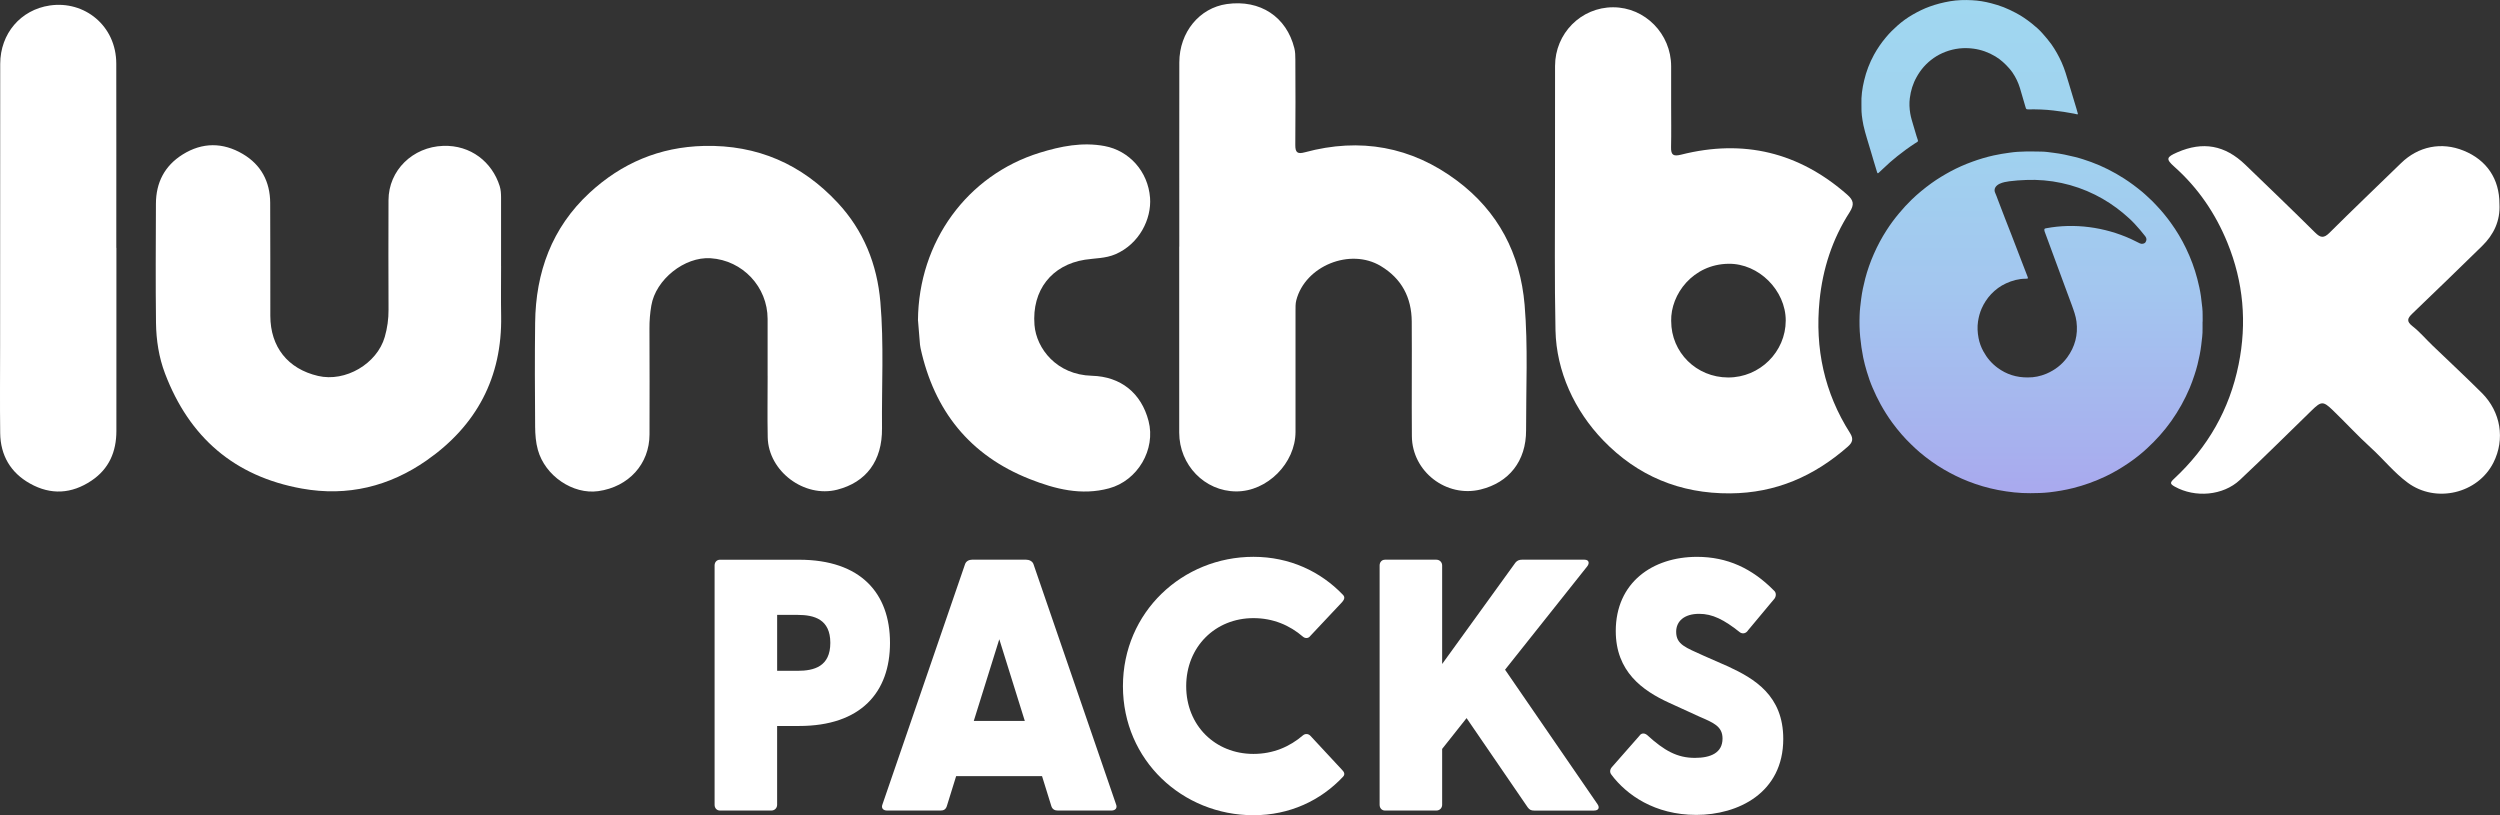
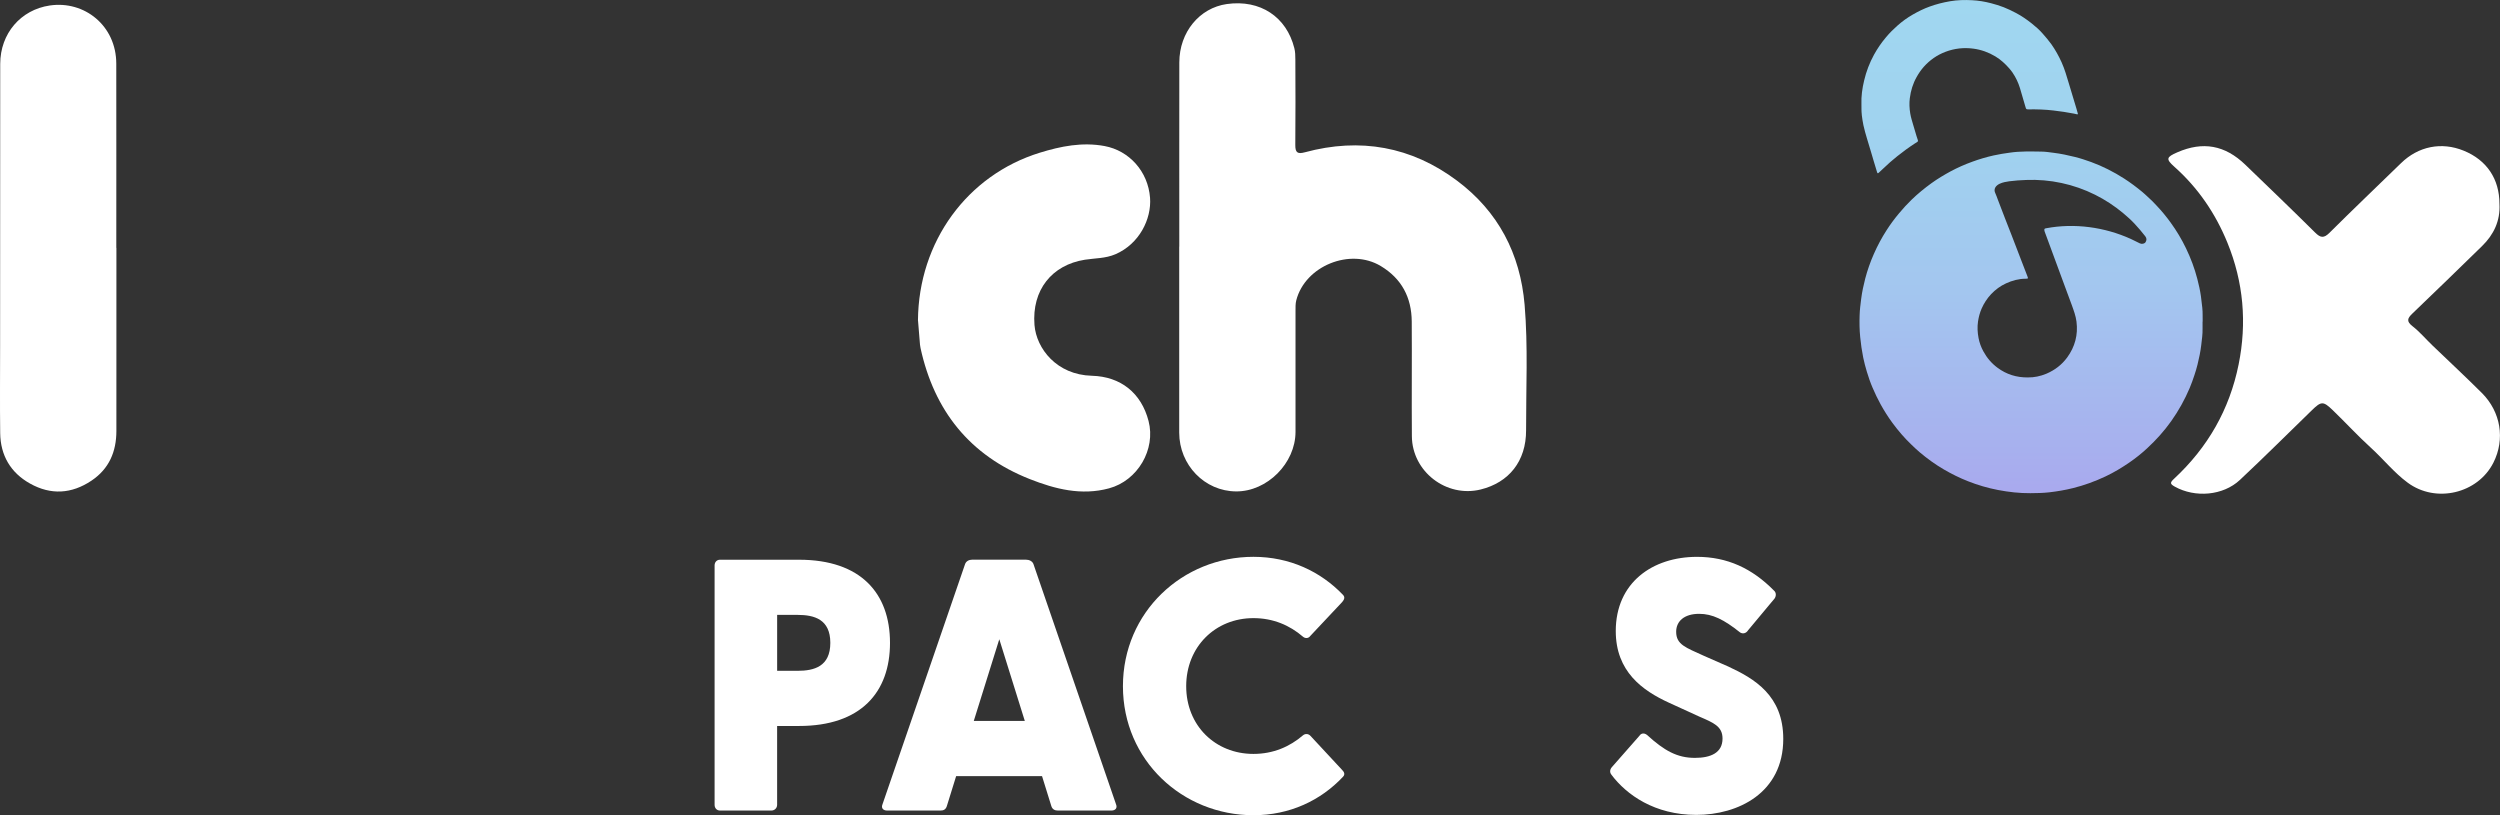
<svg xmlns="http://www.w3.org/2000/svg" width="92" height="30" viewBox="0 0 92 30" fill="none">
  <rect x="0" y="0" width="92" height="30" fill="#333333" stroke="none" />
  <g clip-path="url(#clip0_2576_154)">
    <path d="M43.398 9.075C43.398 6.816 43.395 4.556 43.399 2.297C43.401 1.18 44.144 0.292 45.145 0.149C46.383 -0.026 47.344 0.626 47.631 1.771C47.666 1.906 47.669 2.052 47.669 2.192C47.673 3.24 47.678 4.288 47.667 5.336C47.665 5.612 47.746 5.678 48.016 5.605C50.052 5.053 51.943 5.393 53.62 6.65C55.132 7.782 55.946 9.332 56.106 11.221C56.235 12.757 56.156 14.295 56.16 15.833C56.164 16.97 55.528 17.757 54.489 18.013C53.23 18.324 51.968 17.358 51.957 16.055C51.946 14.647 51.962 13.239 51.952 11.831C51.946 10.95 51.583 10.252 50.81 9.789C49.685 9.114 48.029 9.784 47.703 11.051C47.671 11.175 47.675 11.311 47.675 11.441C47.673 12.925 47.677 14.41 47.675 15.894C47.673 17.048 46.632 18.089 45.492 18.084C44.332 18.079 43.396 17.113 43.395 15.919C43.394 13.638 43.395 11.356 43.395 9.075H43.399H43.398Z" fill="white" />
-     <path d="M61.498 3.844C61.498 4.367 61.507 4.892 61.495 5.416C61.489 5.705 61.578 5.764 61.867 5.691C64.161 5.111 66.2 5.602 67.978 7.164C68.211 7.37 68.249 7.523 68.064 7.813C67.43 8.801 67.075 9.891 66.959 11.065C66.786 12.819 67.133 14.448 68.082 15.938C68.222 16.16 68.166 16.29 67.996 16.439C66.76 17.523 65.348 18.145 63.672 18.156C61.823 18.169 60.26 17.514 58.994 16.201C57.946 15.113 57.274 13.671 57.242 12.154C57.204 10.322 57.224 8.49 57.224 6.658C57.224 5.248 57.226 3.838 57.226 2.428C57.226 1.23 58.181 0.267 59.364 0.268C60.535 0.268 61.496 1.244 61.498 2.436C61.499 2.905 61.498 3.374 61.498 3.844V3.844ZM61.5 11.817C61.499 12.97 62.428 13.889 63.596 13.891C64.76 13.894 65.714 12.949 65.715 11.795C65.715 10.69 64.724 9.691 63.609 9.707C62.303 9.724 61.476 10.825 61.499 11.817H61.5Z" fill="white" />
-     <path d="M28.248 13.833C28.248 13.135 28.25 12.436 28.248 11.737C28.247 10.557 27.329 9.58 26.151 9.503C25.189 9.44 24.129 10.288 23.969 11.244C23.921 11.524 23.898 11.806 23.9 12.09C23.905 13.389 23.906 14.688 23.902 15.987C23.9 17.076 23.136 17.916 22.017 18.074C21.087 18.205 20.058 17.515 19.793 16.553C19.718 16.284 19.696 15.993 19.693 15.712C19.683 14.435 19.678 13.158 19.693 11.881C19.713 10.023 20.307 8.381 21.693 7.098C22.871 6.008 24.268 5.408 25.907 5.37C27.875 5.325 29.504 6.042 30.824 7.458C31.779 8.483 32.278 9.721 32.398 11.115C32.532 12.662 32.443 14.212 32.458 15.76C32.469 16.963 31.875 17.747 30.808 18.021C29.598 18.331 28.277 17.343 28.252 16.094C28.237 15.341 28.249 14.587 28.249 13.834L28.248 13.833Z" fill="white" />
-     <path d="M18.44 9.789C18.44 10.4 18.431 11.012 18.442 11.623C18.483 13.886 17.538 15.661 15.699 16.944C14.327 17.901 12.788 18.281 11.113 17.98C8.618 17.532 6.963 16.086 6.073 13.746C5.846 13.15 5.75 12.519 5.741 11.887C5.723 10.425 5.733 8.961 5.738 7.499C5.74 6.721 6.056 6.101 6.722 5.685C7.449 5.231 8.203 5.236 8.933 5.665C9.608 6.062 9.938 6.683 9.943 7.462C9.951 8.848 9.945 10.235 9.948 11.621C9.95 12.768 10.591 13.574 11.704 13.834C12.711 14.07 13.876 13.388 14.16 12.397C14.254 12.069 14.3 11.74 14.298 11.396C14.29 10.053 14.294 8.71 14.297 7.367C14.3 6.263 15.194 5.407 16.307 5.368C17.326 5.332 18.11 5.966 18.388 6.847C18.432 6.987 18.438 7.125 18.439 7.266C18.439 8.107 18.439 8.948 18.439 9.788H18.44V9.789Z" fill="white" />
    <path d="M91.98 7.504C92.014 8.123 91.774 8.632 91.338 9.057C90.486 9.889 89.631 10.72 88.77 11.544C88.593 11.715 88.55 11.825 88.779 12.003C89.045 12.21 89.266 12.474 89.511 12.709C90.117 13.292 90.734 13.865 91.33 14.459C92.032 15.158 92.191 16.163 91.76 17.021C91.184 18.167 89.639 18.528 88.605 17.764C88.1 17.392 87.712 16.899 87.251 16.48C86.766 16.039 86.321 15.554 85.849 15.098C85.491 14.753 85.422 14.761 85.069 15.105C84.191 15.959 83.323 16.823 82.429 17.661C81.807 18.244 80.778 18.324 80.034 17.909C79.855 17.809 79.849 17.763 80.007 17.617C81.244 16.468 82.046 15.072 82.381 13.414C82.692 11.878 82.56 10.381 81.969 8.932C81.53 7.857 80.891 6.915 80.016 6.136C79.696 5.851 79.721 5.782 80.124 5.606C81.068 5.194 81.878 5.339 82.63 6.064C83.488 6.891 84.348 7.717 85.194 8.556C85.392 8.753 85.514 8.777 85.725 8.567C86.593 7.703 87.481 6.858 88.358 6.004C88.993 5.384 89.846 5.211 90.664 5.545C91.514 5.891 91.98 6.586 91.98 7.505L91.98 7.504Z" fill="white" />
    <path d="M4.284 9.121C4.284 11.37 4.286 13.618 4.283 15.867C4.281 16.621 4.016 17.252 3.368 17.687C2.637 18.178 1.87 18.224 1.104 17.794C0.389 17.394 0.018 16.758 0.007 15.94C-0.007 14.86 0.004 13.778 0.004 12.698C0.005 9.249 0.004 5.799 0.008 2.35C0.01 1.233 0.763 0.359 1.833 0.202C3.107 0.015 4.278 0.945 4.279 2.342C4.283 4.601 4.28 6.861 4.28 9.121H4.284Z" fill="white" />
    <path d="M33.781 11.795C33.801 8.891 35.599 6.444 38.26 5.621C39.04 5.38 39.829 5.222 40.65 5.375C41.55 5.543 42.248 6.303 42.322 7.279C42.38 8.062 41.926 8.977 41.048 9.356C40.681 9.514 40.298 9.499 39.923 9.558C38.711 9.749 37.967 10.672 38.069 11.96C38.139 12.829 38.886 13.793 40.178 13.828C41.246 13.856 42 14.465 42.267 15.493C42.539 16.541 41.867 17.687 40.812 17.971C39.794 18.247 38.824 17.996 37.895 17.63C35.685 16.758 34.379 15.111 33.877 12.815C33.868 12.772 33.86 12.729 33.856 12.686C33.827 12.35 33.8 12.013 33.783 11.796L33.781 11.795Z" fill="white" />
    <path d="M81.054 11.835C81.054 11.945 81.053 12.022 81.054 12.098C81.059 12.299 81.029 12.497 81.006 12.696C80.978 12.939 80.928 13.178 80.869 13.415C80.836 13.546 80.799 13.676 80.755 13.804C80.702 13.963 80.647 14.121 80.582 14.275C80.399 14.708 80.172 15.115 79.9 15.499C79.641 15.864 79.343 16.193 79.016 16.496C78.811 16.687 78.592 16.861 78.361 17.02C78.082 17.212 77.792 17.386 77.486 17.531C77.099 17.714 76.699 17.86 76.283 17.963C75.995 18.035 75.703 18.084 75.409 18.118C75.179 18.144 74.948 18.147 74.717 18.149C74.316 18.152 73.921 18.107 73.528 18.032C73.149 17.959 72.78 17.851 72.421 17.709C72.115 17.589 71.821 17.443 71.536 17.277C71.218 17.092 70.922 16.877 70.642 16.641C70.536 16.552 70.435 16.454 70.334 16.357C70.079 16.113 69.851 15.847 69.642 15.563C69.483 15.347 69.341 15.121 69.21 14.886C69.098 14.684 69 14.476 68.909 14.264C68.826 14.072 68.759 13.873 68.698 13.672C68.647 13.502 68.602 13.331 68.566 13.158C68.516 12.912 68.481 12.663 68.456 12.413C68.428 12.141 68.425 11.869 68.434 11.598C68.44 11.398 68.466 11.199 68.491 11.001C68.523 10.746 68.577 10.496 68.641 10.249C68.722 9.94 68.828 9.64 68.957 9.347C69.09 9.044 69.246 8.752 69.425 8.474C69.567 8.252 69.724 8.041 69.894 7.839C70.038 7.668 70.188 7.502 70.349 7.347C70.578 7.126 70.823 6.926 71.08 6.74C71.303 6.579 71.54 6.438 71.782 6.306C72.041 6.167 72.31 6.049 72.587 5.949C72.842 5.856 73.102 5.779 73.366 5.72C73.564 5.675 73.765 5.645 73.966 5.617C74.352 5.561 74.739 5.574 75.126 5.579C75.275 5.58 75.423 5.605 75.571 5.623C75.836 5.655 76.096 5.711 76.354 5.775C76.558 5.825 76.758 5.892 76.955 5.963C77.166 6.04 77.371 6.13 77.571 6.23C77.776 6.332 77.974 6.446 78.167 6.57C78.402 6.721 78.626 6.889 78.841 7.067C78.911 7.125 78.976 7.189 79.044 7.25C79.16 7.351 79.266 7.462 79.371 7.575C79.556 7.77 79.725 7.977 79.882 8.194C80.099 8.493 80.288 8.809 80.447 9.141C80.621 9.502 80.761 9.877 80.862 10.266C80.916 10.475 80.964 10.687 80.994 10.901C81.013 11.044 81.03 11.187 81.045 11.331C81.065 11.51 81.052 11.689 81.058 11.835H81.054ZM74.636 13.889C74.848 13.892 75.085 13.847 75.311 13.751C75.618 13.619 75.874 13.424 76.072 13.155C76.36 12.76 76.476 12.322 76.415 11.838C76.388 11.627 76.317 11.434 76.245 11.235C76.166 11.019 76.085 10.803 76.005 10.587C75.893 10.284 75.781 9.98 75.669 9.676C75.536 9.318 75.405 8.96 75.273 8.602C75.255 8.554 75.233 8.507 75.231 8.455C75.229 8.429 75.239 8.415 75.262 8.408C75.275 8.404 75.289 8.402 75.303 8.399C76.343 8.204 77.446 8.356 78.408 8.79C78.523 8.842 78.633 8.903 78.747 8.956C78.821 8.991 78.918 8.971 78.956 8.912C78.997 8.848 79.007 8.775 78.948 8.698C78.824 8.537 78.691 8.383 78.554 8.235C78.422 8.093 78.277 7.965 78.128 7.84C77.812 7.577 77.47 7.352 77.101 7.168C76.314 6.775 75.439 6.587 74.561 6.623C74.354 6.631 74.147 6.644 73.942 6.671C73.822 6.687 73.701 6.71 73.59 6.761C73.448 6.826 73.349 6.953 73.428 7.11C73.464 7.188 73.491 7.27 73.522 7.351C73.612 7.586 73.701 7.82 73.792 8.055C73.873 8.263 73.955 8.471 74.036 8.679C74.152 8.981 74.267 9.283 74.384 9.585C74.458 9.779 74.534 9.971 74.608 10.165C74.641 10.25 74.636 10.257 74.547 10.257C74.293 10.257 74.053 10.322 73.824 10.427C73.614 10.523 73.431 10.658 73.272 10.826C73.124 10.983 73.011 11.159 72.924 11.355C72.857 11.507 72.816 11.666 72.791 11.831C72.76 12.036 72.773 12.24 72.811 12.441C72.843 12.611 72.903 12.773 72.986 12.926C73.116 13.167 73.29 13.373 73.511 13.535C73.834 13.773 74.198 13.895 74.636 13.89V13.889ZM68.512 4.218C68.529 4.349 68.545 4.481 68.574 4.61C68.647 4.942 68.76 5.263 68.853 5.59C68.884 5.7 68.917 5.809 68.95 5.919C68.992 6.059 69.034 6.199 69.077 6.339C69.09 6.383 69.106 6.387 69.141 6.354C69.196 6.301 69.254 6.251 69.309 6.197C69.47 6.041 69.638 5.894 69.813 5.754C70.022 5.588 70.237 5.428 70.463 5.282C70.492 5.263 70.522 5.246 70.552 5.227C70.581 5.208 70.588 5.183 70.575 5.149C70.557 5.103 70.542 5.056 70.528 5.009C70.489 4.878 70.45 4.746 70.411 4.614C70.368 4.469 70.322 4.325 70.297 4.176C70.266 3.989 70.257 3.802 70.281 3.614C70.316 3.339 70.394 3.078 70.532 2.835C70.607 2.7 70.694 2.573 70.796 2.458C71.016 2.212 71.28 2.027 71.588 1.909C71.92 1.782 72.265 1.743 72.619 1.79C72.91 1.829 73.18 1.926 73.431 2.077C73.627 2.195 73.792 2.348 73.942 2.519C73.983 2.566 74.023 2.616 74.058 2.667C74.179 2.843 74.27 3.034 74.333 3.238C74.404 3.471 74.471 3.706 74.539 3.941C74.563 4.022 74.566 4.025 74.65 4.025C74.956 4.021 75.261 4.029 75.565 4.066C75.82 4.096 76.074 4.132 76.326 4.182C76.363 4.189 76.398 4.199 76.435 4.207C76.46 4.212 76.471 4.201 76.463 4.176C76.447 4.117 76.432 4.059 76.414 4.001C76.321 3.691 76.228 3.382 76.134 3.072C76.055 2.809 75.981 2.545 75.867 2.293C75.761 2.059 75.637 1.836 75.489 1.626C75.393 1.491 75.284 1.368 75.175 1.242C75.053 1.1 74.912 0.978 74.767 0.862C74.586 0.719 74.396 0.587 74.191 0.479C74.042 0.4 73.892 0.328 73.735 0.266C73.583 0.207 73.427 0.159 73.268 0.118C73.039 0.058 72.806 0.02 72.571 0.008C72.301 -0.007 72.03 0 71.762 0.046C71.505 0.09 71.255 0.153 71.011 0.242C70.795 0.32 70.591 0.421 70.392 0.535C70.185 0.653 69.993 0.793 69.815 0.952C69.671 1.08 69.534 1.217 69.41 1.365C69.239 1.567 69.09 1.783 68.963 2.014C68.799 2.314 68.678 2.631 68.6 2.963C68.531 3.252 68.489 3.544 68.501 3.842C68.504 3.967 68.497 4.092 68.514 4.218H68.512Z" fill="url(#paint0_linear_2576_154)" />
    <path d="M26.297 29.618V20.808C26.297 20.689 26.377 20.598 26.495 20.598H29.405C31.681 20.598 32.752 21.837 32.752 23.657C32.752 25.477 31.681 26.716 29.405 26.716H28.598V29.618C28.598 29.737 28.505 29.828 28.387 29.828H26.495C26.376 29.828 26.297 29.736 26.297 29.618ZM29.352 24.686C29.961 24.686 30.556 24.527 30.556 23.657C30.556 22.787 29.961 22.628 29.352 22.628H28.599V24.686H29.352Z" fill="white" />
    <path d="M40.901 29.828H38.929C38.823 29.828 38.731 29.789 38.691 29.67L38.347 28.562H35.186L34.842 29.67C34.802 29.789 34.723 29.828 34.617 29.828H32.645C32.5 29.828 32.42 29.736 32.474 29.604L35.516 20.755C35.556 20.649 35.662 20.597 35.768 20.597H37.765C37.871 20.597 37.99 20.649 38.03 20.755L41.072 29.604C41.125 29.736 41.046 29.828 40.901 29.828ZM37.713 26.531L36.774 23.524L35.835 26.531H37.713H37.713Z" fill="white" />
    <path d="M41.324 25.252C41.324 22.522 43.52 20.491 46.126 20.491C47.462 20.491 48.6 21.032 49.42 21.889C49.513 21.982 49.459 22.074 49.394 22.153L48.216 23.406C48.151 23.499 48.031 23.499 47.952 23.433C47.463 23.011 46.853 22.747 46.126 22.747C44.724 22.747 43.652 23.801 43.652 25.252C43.652 26.703 44.724 27.744 46.126 27.744C46.853 27.744 47.462 27.48 47.952 27.058C48.031 26.993 48.15 26.993 48.23 27.085L49.394 28.338C49.459 28.403 49.513 28.496 49.42 28.588C48.6 29.459 47.462 30 46.126 30C43.52 30 41.324 27.982 41.324 25.252Z" fill="white" />
-     <path d="M58.666 29.829H56.458C56.352 29.829 56.286 29.803 56.219 29.71L53.97 26.426L53.071 27.56V29.618C53.071 29.736 52.978 29.828 52.859 29.828H50.968C50.849 29.828 50.77 29.736 50.77 29.618V20.808C50.77 20.689 50.849 20.597 50.968 20.597H52.859C52.978 20.597 53.071 20.69 53.071 20.808V24.435L55.77 20.702C55.835 20.623 55.915 20.597 56.008 20.597H58.31C58.481 20.597 58.495 20.729 58.416 20.834L55.386 24.645L58.786 29.591C58.879 29.723 58.825 29.828 58.666 29.828V29.829Z" fill="white" />
    <path d="M59.302 28.51C59.236 28.431 59.236 28.326 59.315 28.233L60.334 27.073C60.386 26.993 60.492 26.954 60.611 27.046C61.246 27.627 61.723 27.89 62.371 27.89C62.953 27.89 63.389 27.706 63.389 27.178C63.389 26.73 63.059 26.598 62.542 26.374L61.418 25.86C60.439 25.411 59.46 24.712 59.46 23.222C59.46 21.442 60.809 20.492 62.45 20.492C63.561 20.492 64.474 20.914 65.281 21.732C65.36 21.798 65.374 21.917 65.307 22.022L64.328 23.196C64.262 23.302 64.143 23.341 64.037 23.275C63.442 22.801 63.019 22.589 62.529 22.589C61.974 22.589 61.683 22.866 61.683 23.249C61.683 23.724 62.039 23.829 62.701 24.133L63.6 24.528C64.566 24.977 65.624 25.596 65.624 27.192C65.624 29.183 63.958 29.988 62.423 29.988C60.889 29.988 59.857 29.249 59.301 28.511L59.302 28.51Z" fill="white" />
  </g>
  <defs>
    <linearGradient id="paint0_linear_2576_154" x1="74.742" y1="0" x2="74.742" y2="18.148" gradientUnits="userSpaceOnUse">
      <stop stop-color="#A0D7F0" />
      <stop offset="0.29" stop-color="#A0D2EF" />
      <stop offset="0.59" stop-color="#A3C6EF" />
      <stop offset="0.9" stop-color="#A7B1EE" />
      <stop offset="1" stop-color="#A9A9EE" />
    </linearGradient>
    <clipPath id="clip0_2576_154">
      <rect width="92" height="30" fill="white" />
    </clipPath>
  </defs>
</svg>